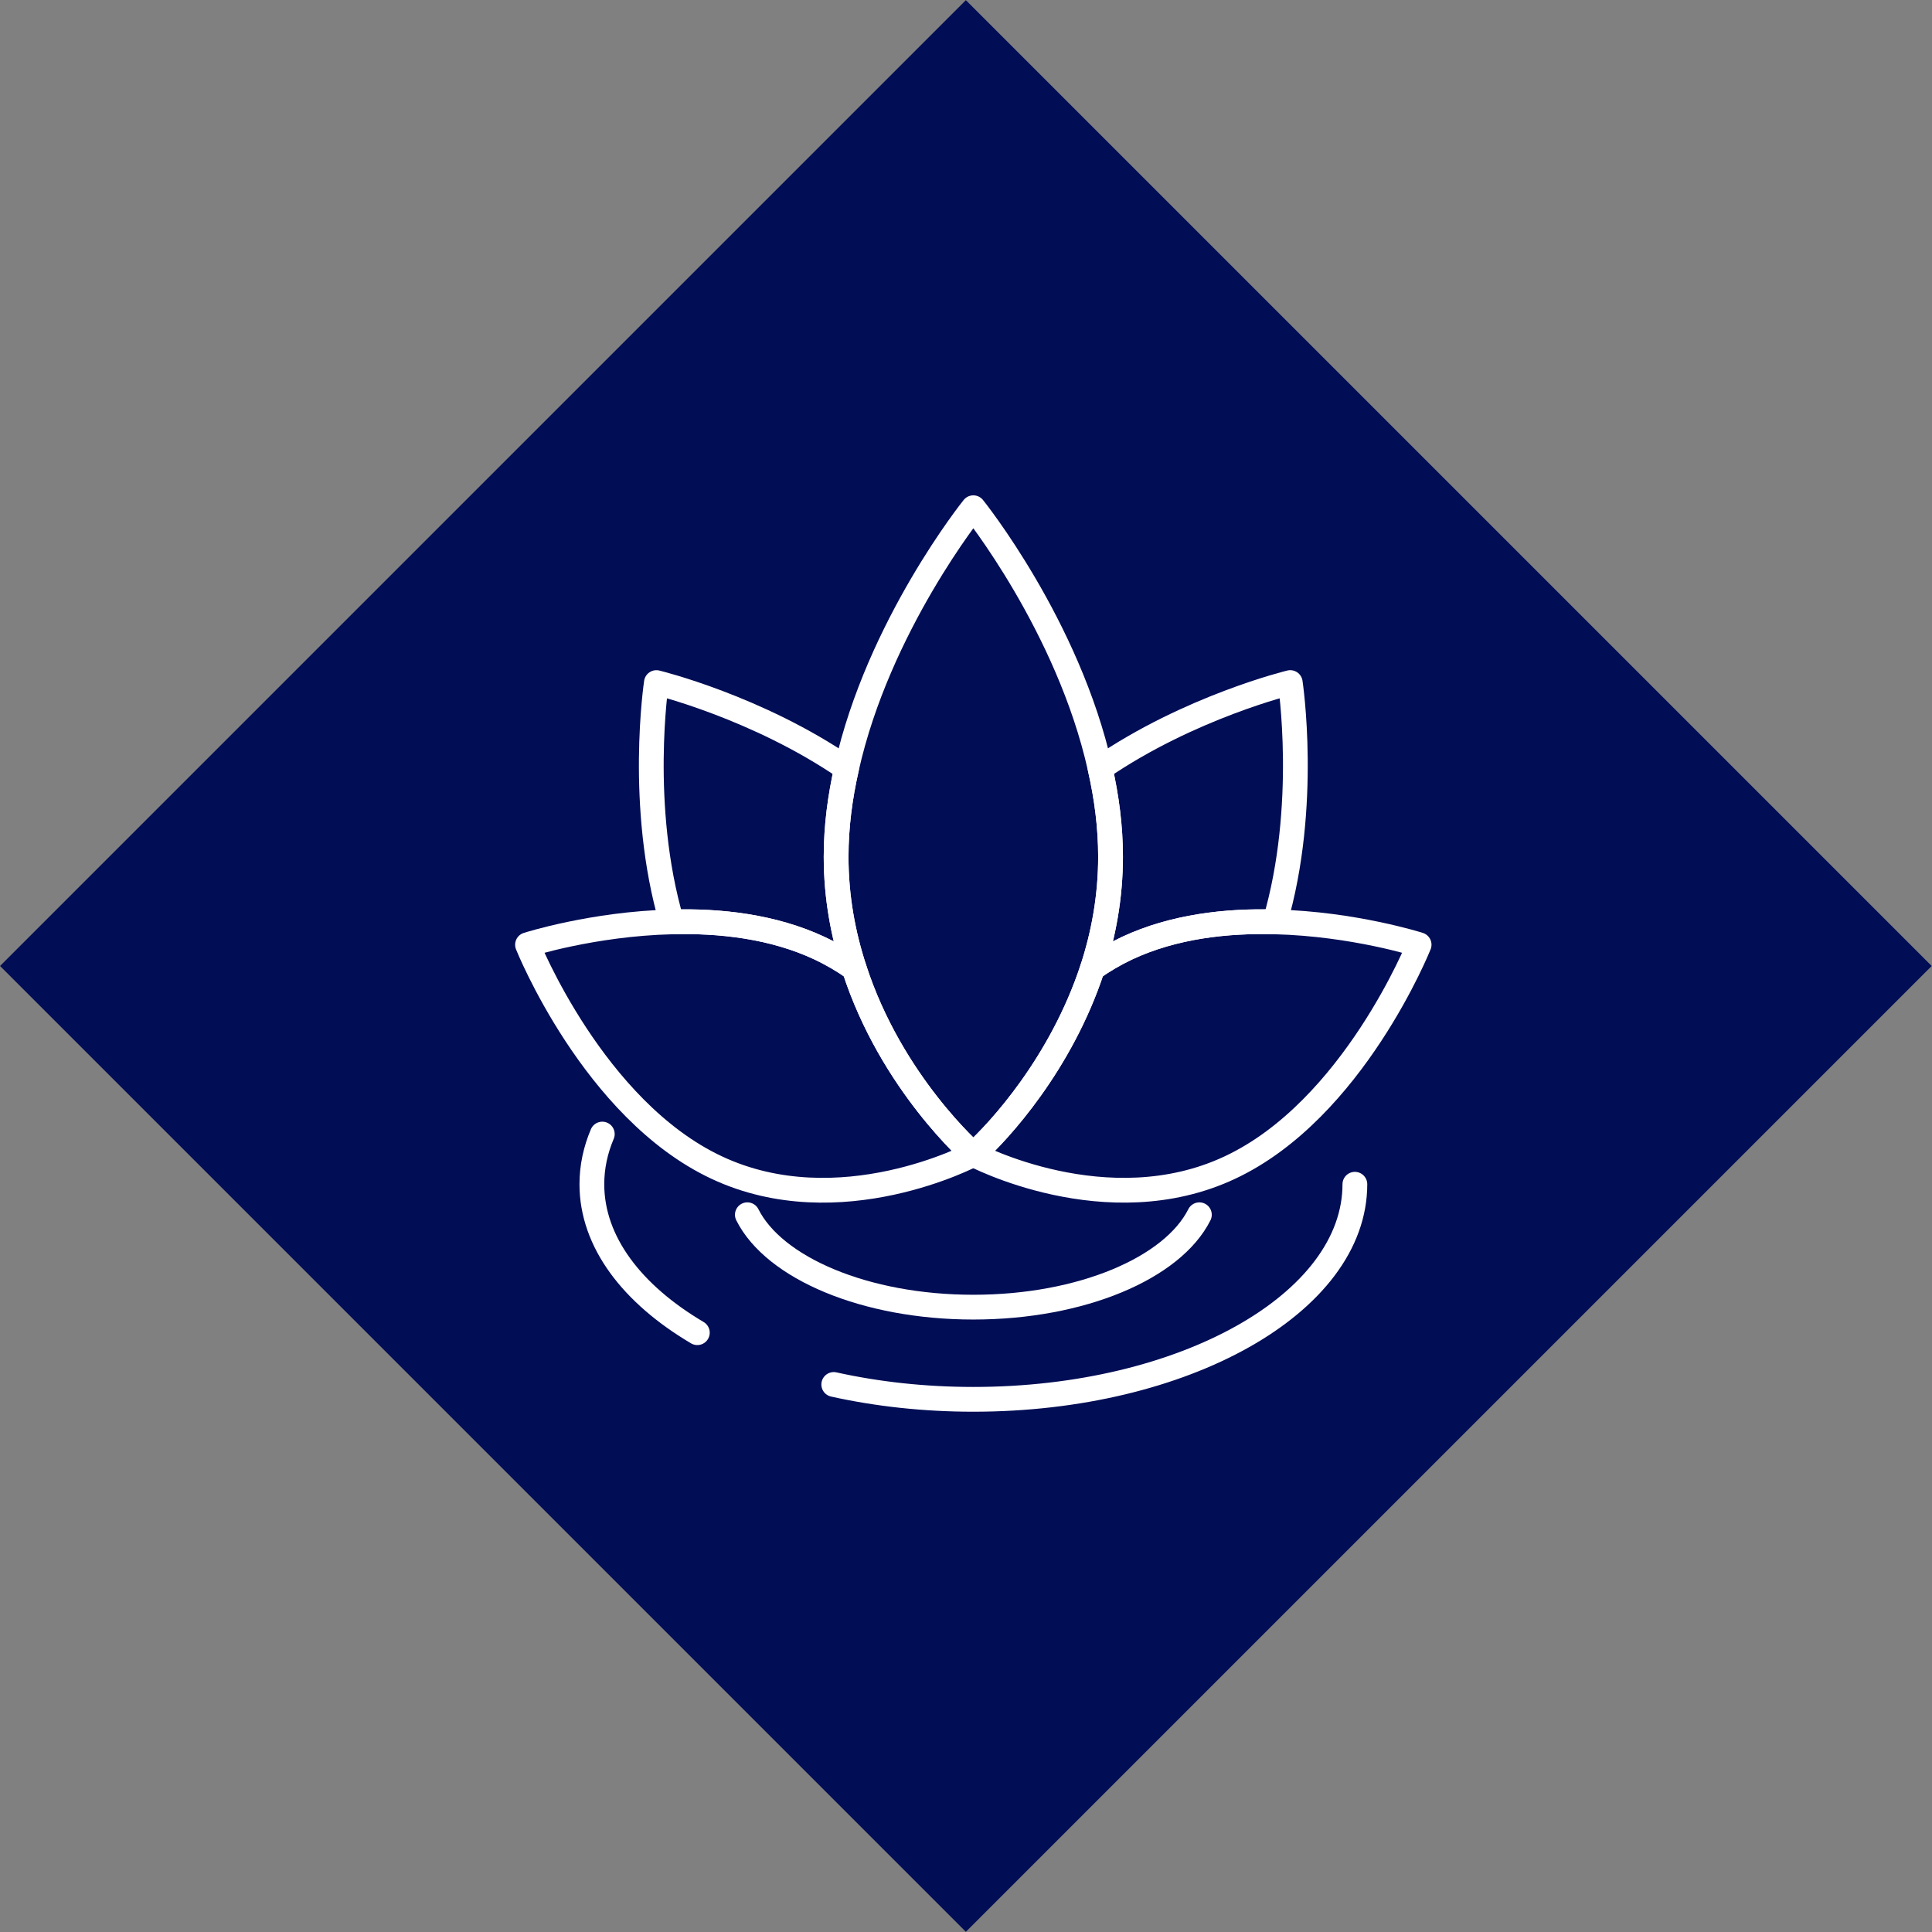
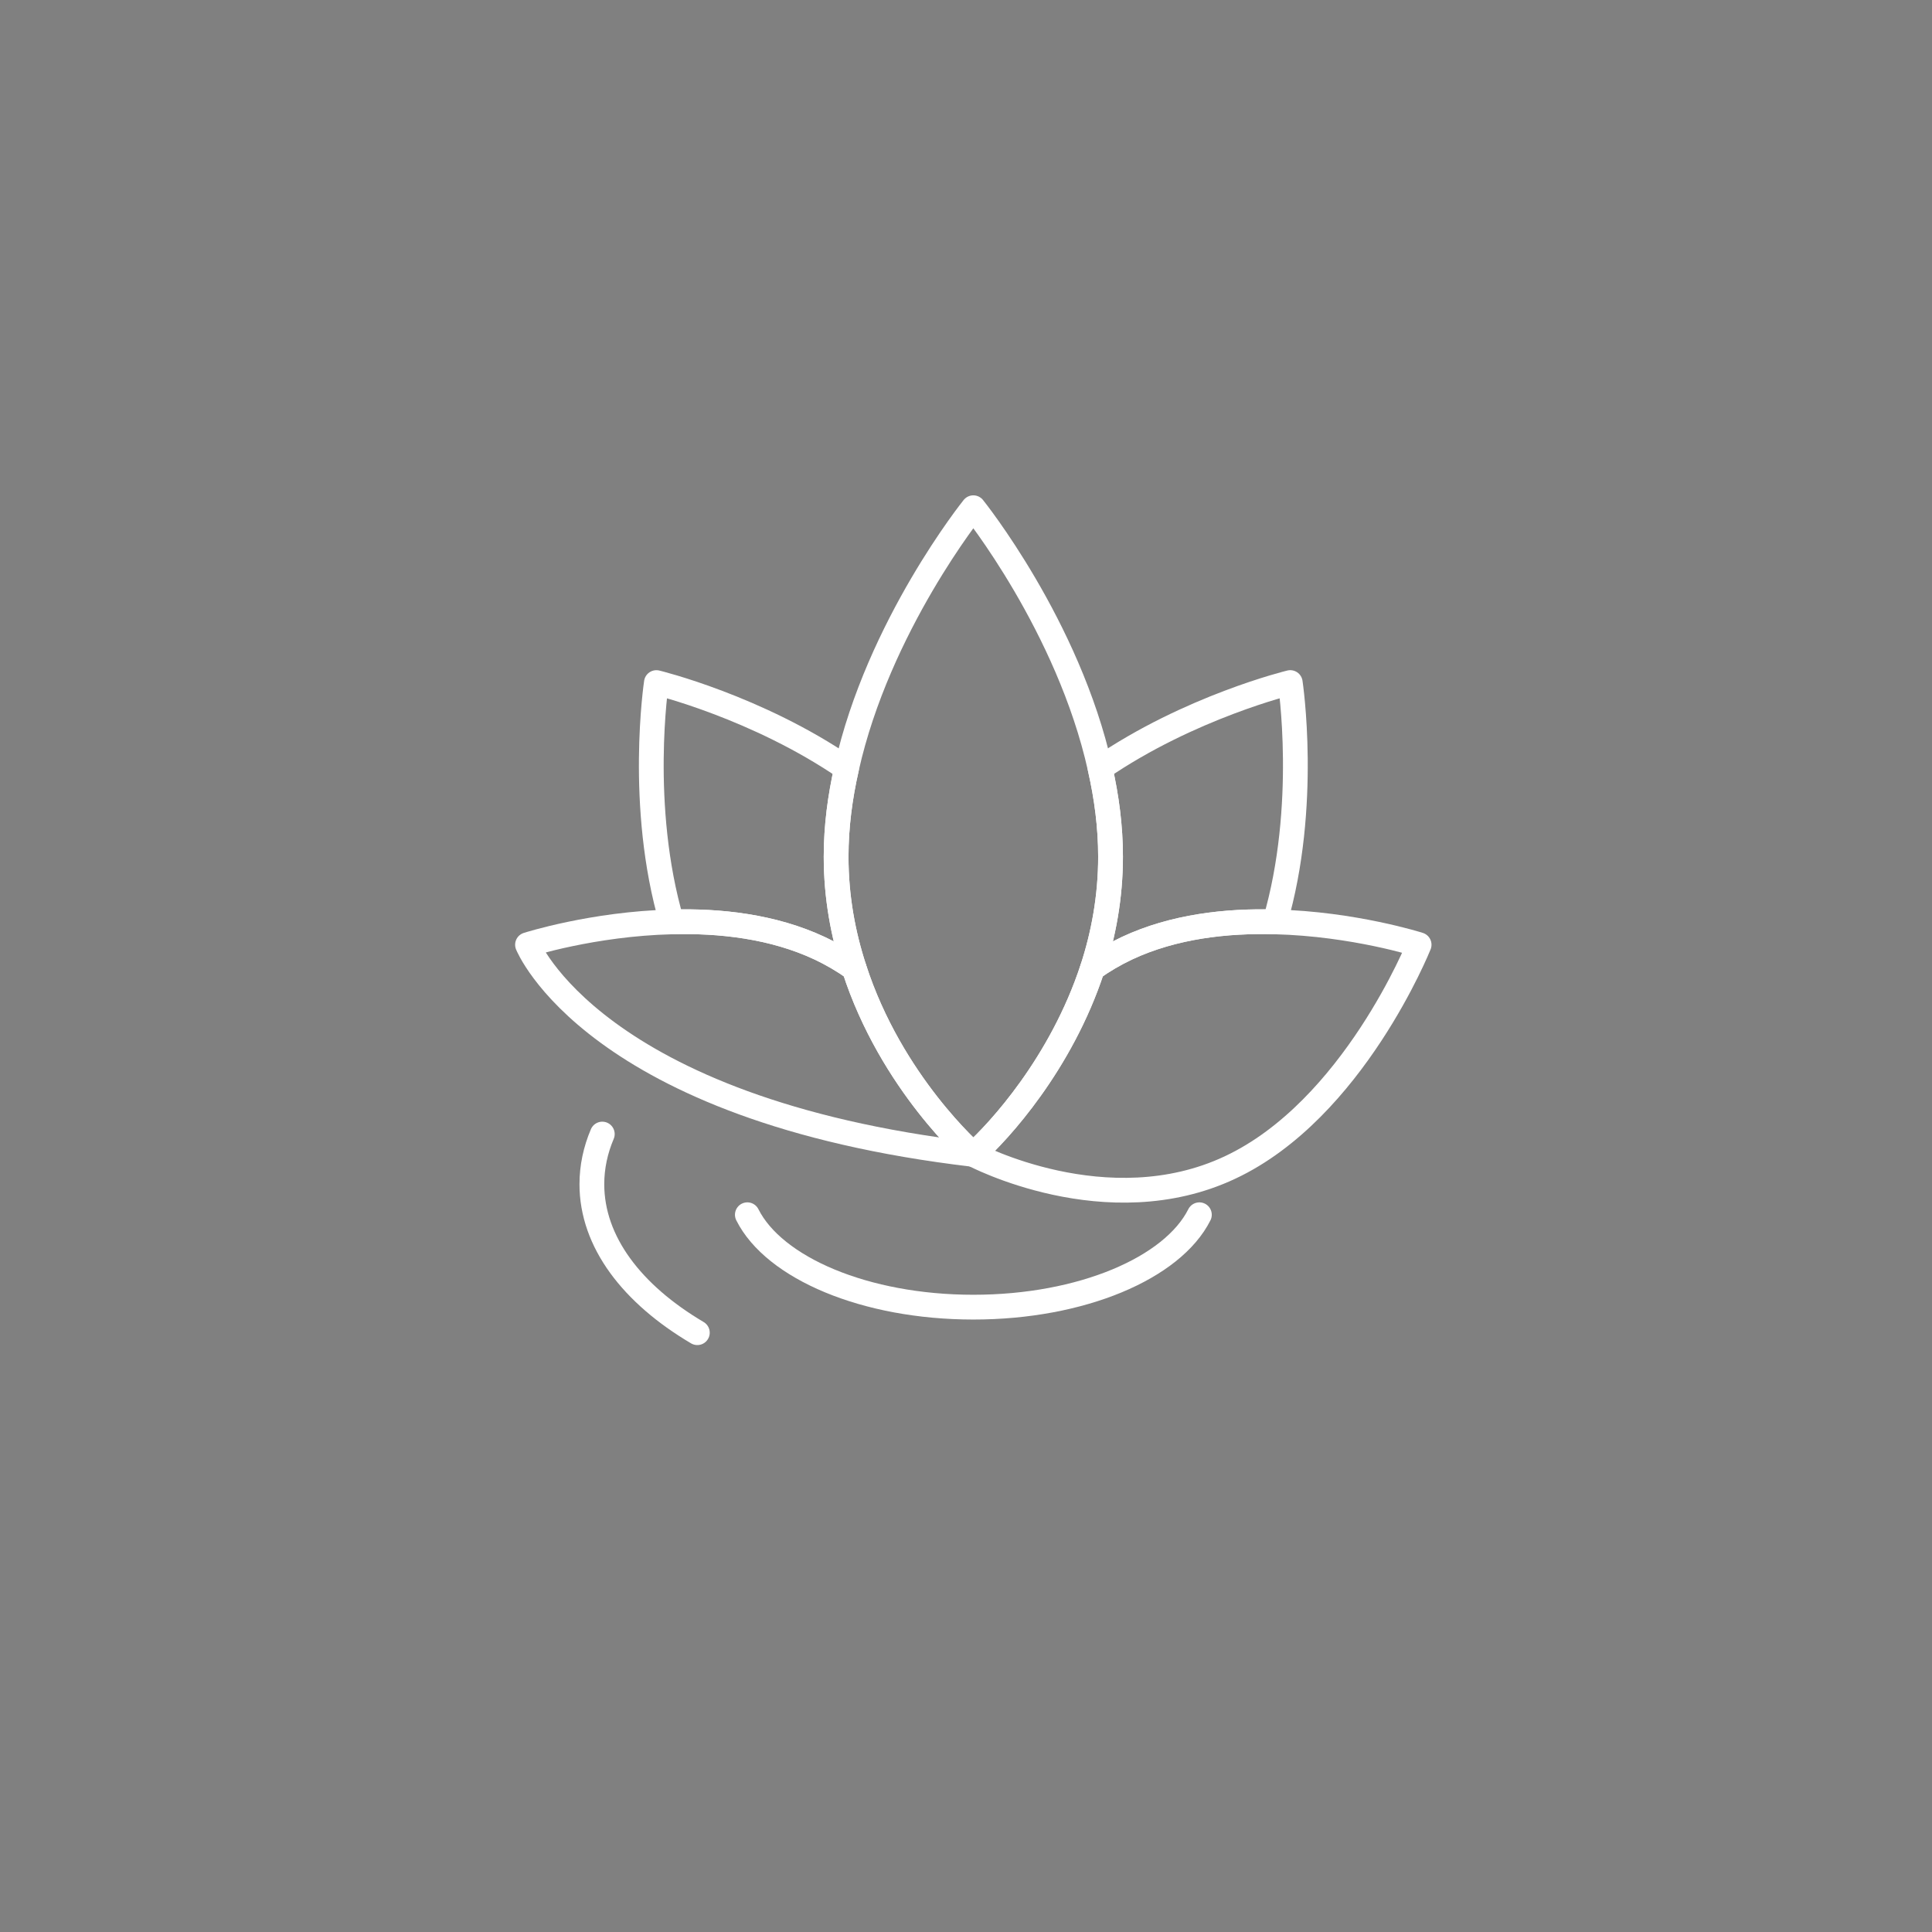
<svg xmlns="http://www.w3.org/2000/svg" width="100%" height="100%" viewBox="0 0 650 650" version="1.1" xml:space="preserve" style="fill-rule:evenodd;clip-rule:evenodd;stroke-linecap:round;stroke-linejoin:round;stroke-miterlimit:10;">
  <rect x="0" y="0" width="650" height="650" fill="#808080" stroke="none" />
  <g transform="matrix(1,0,0,1,-5732.77,-1174.32)">
    <g transform="matrix(1,0,0,1,159.096,81.616)">
      <g transform="matrix(-2.946,2.946,2.946,2.946,5668.86,1647.46)">
-         <rect x="-133.141" y="-55.148" width="110.298" height="110.298" style="fill:rgb(1,13,85);" />
-       </g>
+         </g>
    </g>
    <g transform="matrix(1,0,0,1,159.096,81.616)">
      <g transform="matrix(4.167,0,0,4.167,5825.11,1532.48)">
        <path d="M0,-7.461C2.153,-3.165 9.507,0 18.249,0C26.989,0 34.343,-3.164 36.497,-7.46" style="fill:none;fill-rule:nonzero;stroke:white;stroke-width:2px;" />
      </g>
    </g>
    <g transform="matrix(1,0,0,1,159.096,81.616)">
      <g transform="matrix(4.167,0,0,4.167,5854.18,1496.13)">
-         <path d="M0,14.966C3.491,15.74 7.293,16.166 11.272,16.166C28.284,16.166 42.075,8.391 42.075,-1.2" style="fill:none;fill-rule:nonzero;stroke:white;stroke-width:2px;" />
-       </g>
+         </g>
    </g>
    <g transform="matrix(1,0,0,1,159.096,81.616)">
      <g transform="matrix(4.167,0,0,4.167,5776.31,1541.07)">
        <path d="M0,-16.036C-0.551,-14.737 -0.842,-13.381 -0.842,-11.986C-0.842,-7.338 2.398,-3.116 7.674,0" style="fill:none;fill-rule:nonzero;stroke:white;stroke-width:2px;" />
      </g>
    </g>
    <g transform="matrix(1,0,0,1,159.096,81.616)">
      <g transform="matrix(4.167,0,0,4.167,5861.07,1322.35)">
        <path d="M0,23.082C-0.855,22.474 -1.788,21.923 -2.79,21.451C-6.558,19.685 -10.855,19.212 -14.735,19.325C-17.48,9.955 -15.973,0 -15.973,0C-15.973,0 -7.84,1.969 -0.619,6.929C-1.147,9.246 -1.462,11.642 -1.462,14.061C-1.462,17.334 -0.889,20.36 0,23.082Z" style="fill:none;fill-rule:nonzero;stroke:white;stroke-width:2px;" />
      </g>
    </g>
    <g transform="matrix(1,0,0,1,159.096,81.616)">
      <g transform="matrix(4.167,0,0,4.167,6002.61,1338)">
        <path d="M0,15.568C-3.881,15.456 -8.178,15.928 -11.946,17.694C-12.947,18.166 -13.881,18.718 -14.735,19.325C-13.847,16.603 -13.273,13.577 -13.273,10.304C-13.273,7.885 -13.588,5.49 -14.117,3.172C-6.895,-1.788 1.237,-3.757 1.237,-3.757C1.237,-3.757 2.745,6.198 0,15.568Z" style="fill:none;fill-rule:nonzero;stroke:white;stroke-width:2px;" />
      </g>
    </g>
    <g transform="matrix(1,0,0,1,159.096,81.616)">
      <g transform="matrix(4.167,0,0,4.167,5901.14,1426.3)">
-         <path d="M0,13.149C0,13.149 -10.787,18.886 -20.731,14.206C-30.674,9.538 -35.995,-3.78 -35.995,-3.78C-35.995,-3.78 -30.731,-5.467 -24.353,-5.624C-20.472,-5.737 -16.175,-5.264 -12.407,-3.498C-11.406,-3.026 -10.472,-2.475 -9.617,-1.867C-6.625,7.401 0,13.149 0,13.149Z" style="fill:none;fill-rule:nonzero;stroke:white;stroke-width:2px;" />
+         <path d="M0,13.149C-30.674,9.538 -35.995,-3.78 -35.995,-3.78C-35.995,-3.78 -30.731,-5.467 -24.353,-5.624C-20.472,-5.737 -16.175,-5.264 -12.407,-3.498C-11.406,-3.026 -10.472,-2.475 -9.617,-1.867C-6.625,7.401 0,13.149 0,13.149Z" style="fill:none;fill-rule:nonzero;stroke:white;stroke-width:2px;" />
      </g>
    </g>
    <g transform="matrix(1,0,0,1,159.096,81.616)">
      <g transform="matrix(4.167,0,0,4.167,6051.12,1496.84)">
        <path d="M0,-20.709C0,-20.709 -5.32,-7.391 -15.264,-2.723C-25.208,1.957 -35.995,-3.78 -35.995,-3.78L-35.984,-3.792L-35.972,-3.792C-35.961,-3.814 -35.939,-3.825 -35.916,-3.848C-33.933,-5.633 -28.908,-11.081 -26.377,-18.797C-25.523,-19.404 -24.589,-19.955 -23.588,-20.428C-19.82,-22.194 -15.523,-22.666 -11.642,-22.554C-5.264,-22.396 0,-20.709 0,-20.709Z" style="fill:none;fill-rule:nonzero;stroke:white;stroke-width:2px;" />
      </g>
    </g>
    <g transform="matrix(1,0,0,1,159.096,81.616)">
      <g transform="matrix(4.167,0,0,4.167,5947.31,1363.69)">
        <path d="M0,4.139C0,7.412 -0.574,10.438 -1.462,13.16C-3.991,20.87 -9.021,26.327 -11.001,28.109C-11.023,28.132 -11.046,28.143 -11.057,28.165L-11.068,28.165L-11.08,28.177C-11.08,28.177 -17.705,22.429 -20.697,13.16C-21.586,10.438 -22.159,7.412 -22.159,4.139C-22.159,1.72 -21.844,-0.675 -21.316,-2.993C-18.751,-14.511 -11.08,-24.038 -11.08,-24.038C-11.08,-24.038 -3.408,-14.511 -0.844,-2.993C-0.315,-0.675 0,1.72 0,4.139Z" style="fill:none;fill-rule:nonzero;stroke:white;stroke-width:2px;" />
      </g>
    </g>
  </g>
</svg>